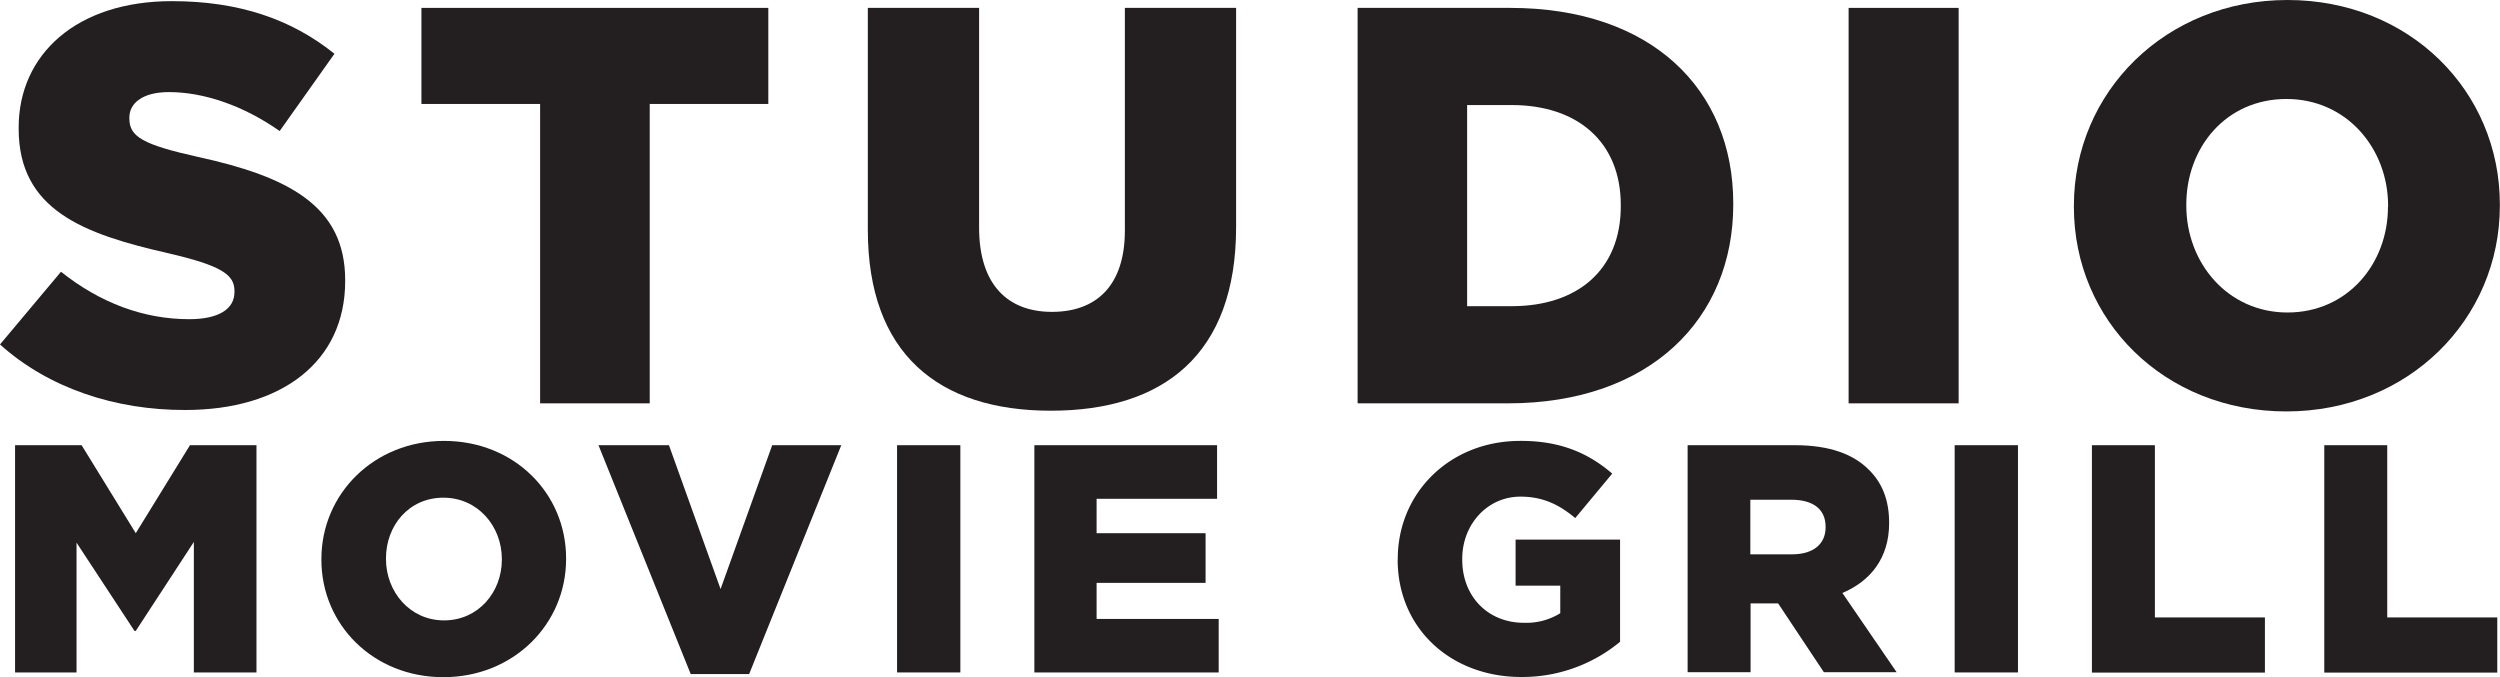
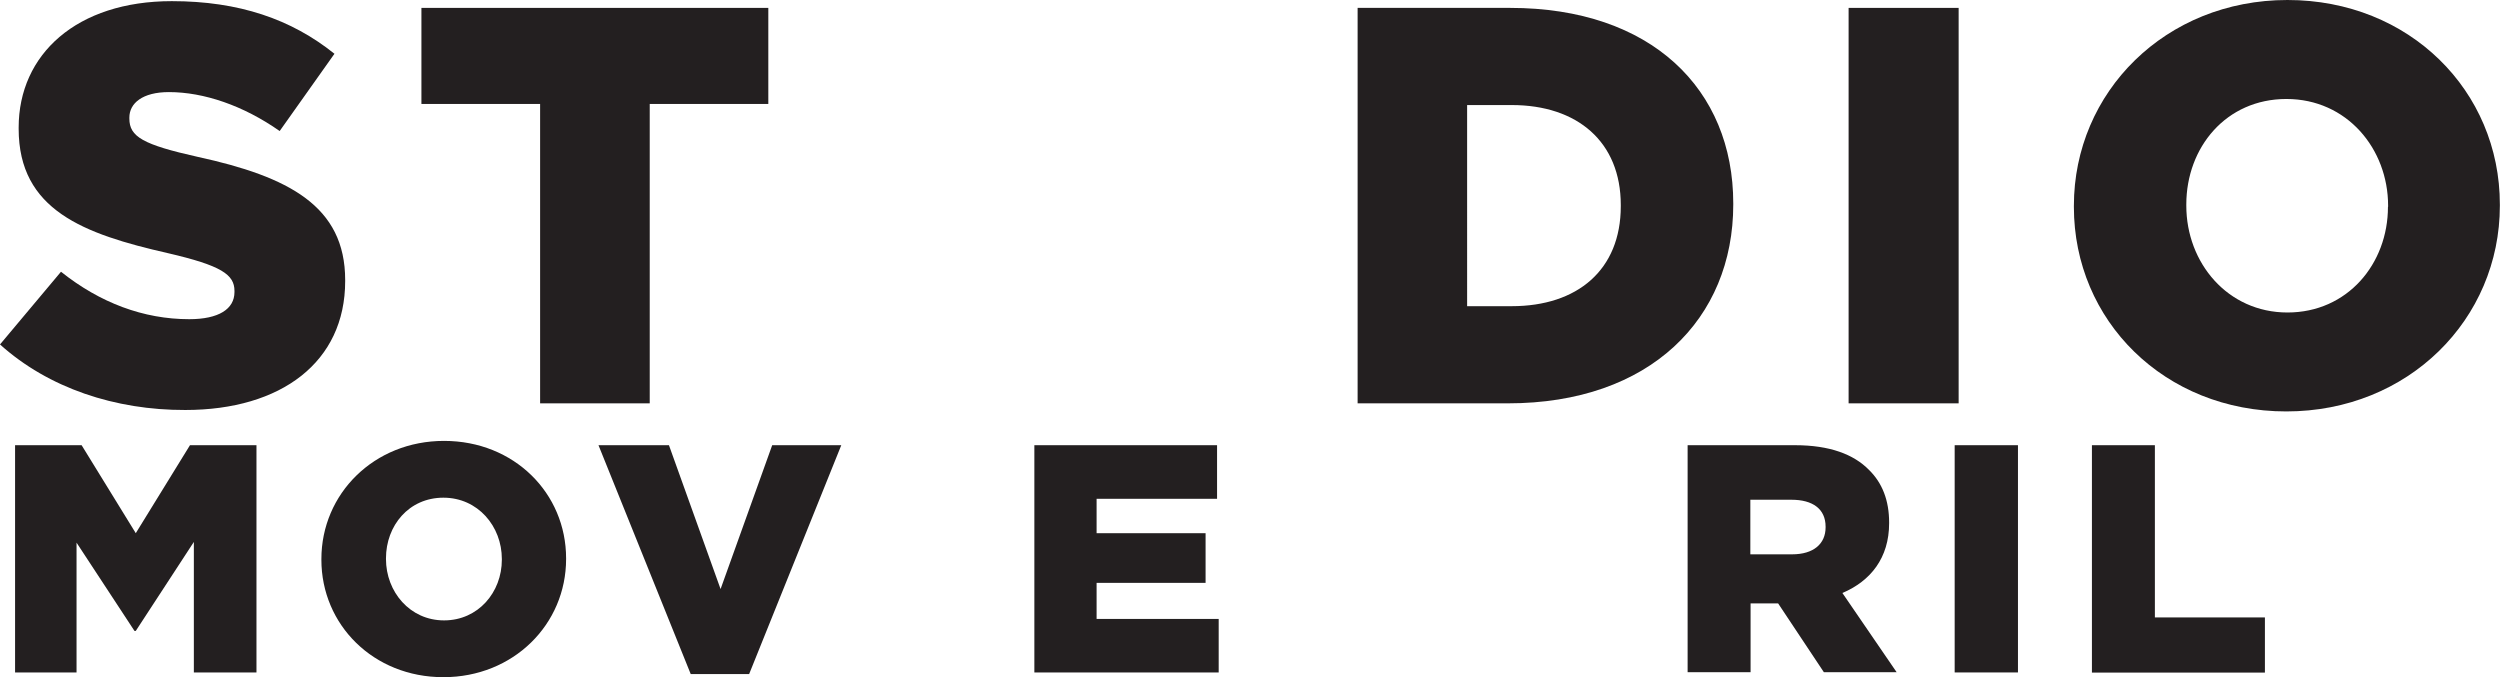
<svg xmlns="http://www.w3.org/2000/svg" width="522.57" height="141.51" viewBox="0 0 522.57 141.51">
  <defs>
    <clipPath id="a">
-       <rect x="484.37" y="90.37" width="38.19" height="50.61" fill="none" />
-     </clipPath>
+       </clipPath>
  </defs>
  <title>studio-movie-grill</title>
  <g>
    <path d="M0,72,12.75,56.8C20.9,63.3,30,66.72,39.56,66.72c6.15,0,9.45-2.12,9.45-5.67v-.24c0-3.41-2.72-5.3-13.94-7.9-17.59-4-31.17-9-31.17-26v-.24C3.9,11.34,16.05.24,35.91.24c14.05,0,25,3.77,34,11L58.46,27.39c-7.56-5.31-15.83-8.14-23.15-8.14-5.55,0-8.27,2.35-8.27,5.32v.22c0,3.79,2.84,5.44,14.29,8,19,4.14,30.82,10.28,30.82,25.74v.24c0,16.89-13.34,26.93-33.42,26.93C24.09,85.74,10.15,81.13,0,72" fill="#231f20" />
    <path d="M112.9,21.73H88.09V1.65H160.6V21.73H135.81V84.31H112.9Z" fill="#231f20" />
-     <path d="M181.4,48.06V1.65h23.26V47.58c0,11.94,6,17.61,15.23,17.61s15.24-5.43,15.24-17V1.65h23.25V47.47c0,26.69-15.22,38.38-38.73,38.38S181.4,73.92,181.4,48.06" fill="#231f20" />
    <path d="M316,64c13.7,0,22.79-7.56,22.79-20.9v-.24c0-13.23-9.09-20.9-22.79-20.9h-9.33V64ZM283.78,1.65h31.89c29.52,0,46.63,17,46.63,40.87v.24c0,23.84-17.35,41.55-47.11,41.55H283.78Z" fill="#231f20" />
    <path d="M386.41,1.65h23V84.31h-23Z" fill="#231f20" />
    <path d="M499.18,43.22V43c0-11.92-8.62-22.31-21.25-22.31S457,30.82,457,42.74V43c0,11.93,8.63,22.32,21.15,22.32s21-10.15,21-22.08m-65.65,0V43c0-23.73,19.13-43,44.64-43s44.4,19,44.4,42.74V43c0,23.74-19.14,43-44.64,43s-44.4-19-44.4-42.74" fill="#231f20" />
    <path d="M3.15,93.06H17.06l11.32,18.39L39.71,93.06h13.9v47.5H40.52V113.28l-12.14,18.6h-.27L16,113.43v27.13H3.15Z" fill="#231f20" />
    <path d="M104.9,117v-.15c0-6.84-5-12.82-12.22-12.82s-12,5.84-12,12.68v.14c0,6.85,5,12.83,12.14,12.83S104.9,123.8,104.9,117m-37.72,0v-.15c0-13.64,11-24.69,25.64-24.69s25.51,10.93,25.51,24.55v.14c0,13.64-11,24.7-25.65,24.7S67.18,130.58,67.18,117" fill="#231f20" />
    <path d="M125.1,93.06h14.73l10.79,30.07,10.79-30.07h14.44L156.59,140.9H144.38Z" fill="#231f20" />
-     <path d="M187.51,93.06h13.23v47.5H187.51Z" fill="#231f20" />
    <path d="M216.21,93.06H254.4v11.2H229.22v7.19H252v10.39H229.22v7.53h25.52v11.19H216.21Z" fill="#231f20" />
-     <path d="M292.17,117v-.15c0-13.83,10.86-24.69,25.59-24.69C326.1,92.12,332,94.69,337,99l-7.73,9.29c-3.4-2.84-6.79-4.48-11.46-4.48-6.87,0-12.16,5.76-12.16,13V117c0,7.67,5.36,13.18,12.89,13.18a13.5,13.5,0,0,0,7.6-2v-5.76H316.8v-9.63h21.84v21.36A32.06,32.06,0,0,1,318,141.51c-14.78,0-25.85-10.18-25.85-24.55" fill="#231f20" />
    <path d="M374.6,115.87c4.47,0,7-2.18,7-5.64v-.14c0-3.72-2.71-5.63-7.12-5.63h-8.61v11.41ZM352.76,93.06h22.45c7.26,0,12.27,1.91,15.46,5.16,2.78,2.72,4.21,6.38,4.21,11v.15c0,7.25-3.87,12.08-9.77,14.58l11.34,16.56H381.24l-9.56-14.38h-5.76v14.38H352.76Z" fill="#231f20" />
    <path d="M408.58,93.06h13.23v47.5H408.58Z" fill="#231f20" />
    <path d="M437.27,93.06h13.16v36h23v11.53H437.27Z" fill="#231f20" />
    <g clip-path="url(#a)">
      <path d="M485.84,93.06H499v36h23v11.53H485.84Z" fill="#231f20" />
    </g>
  </g>
</svg>